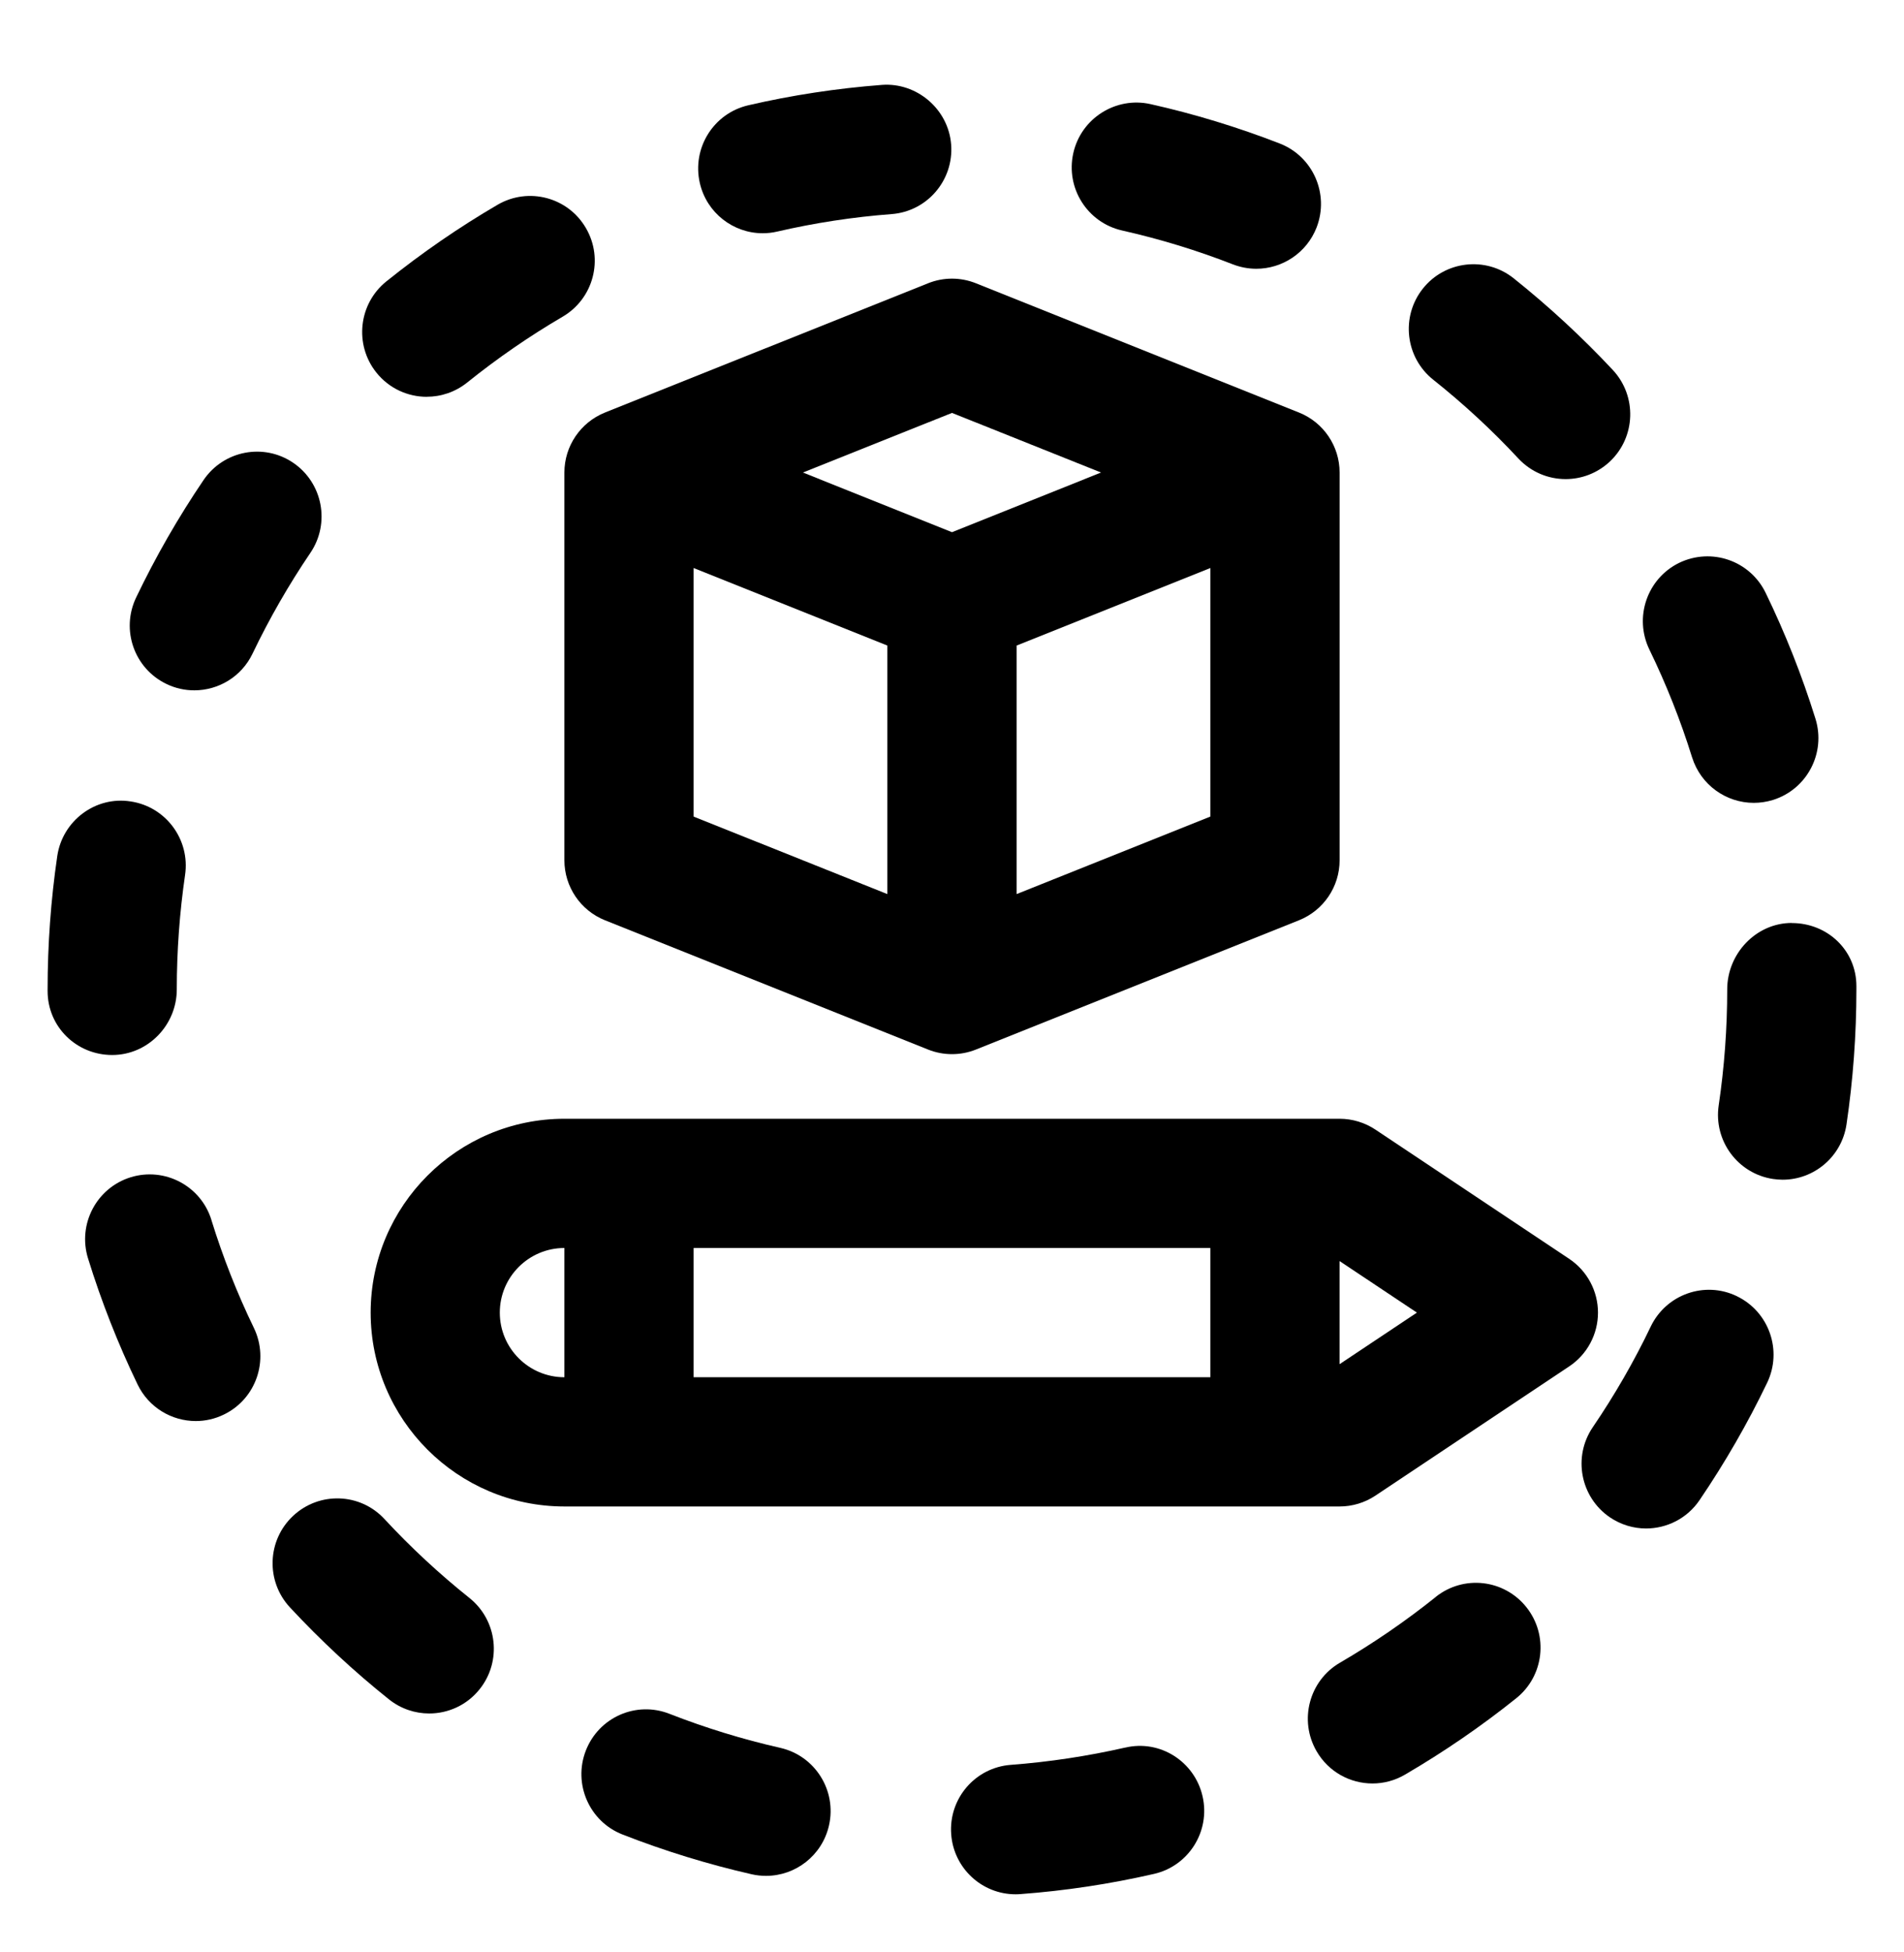
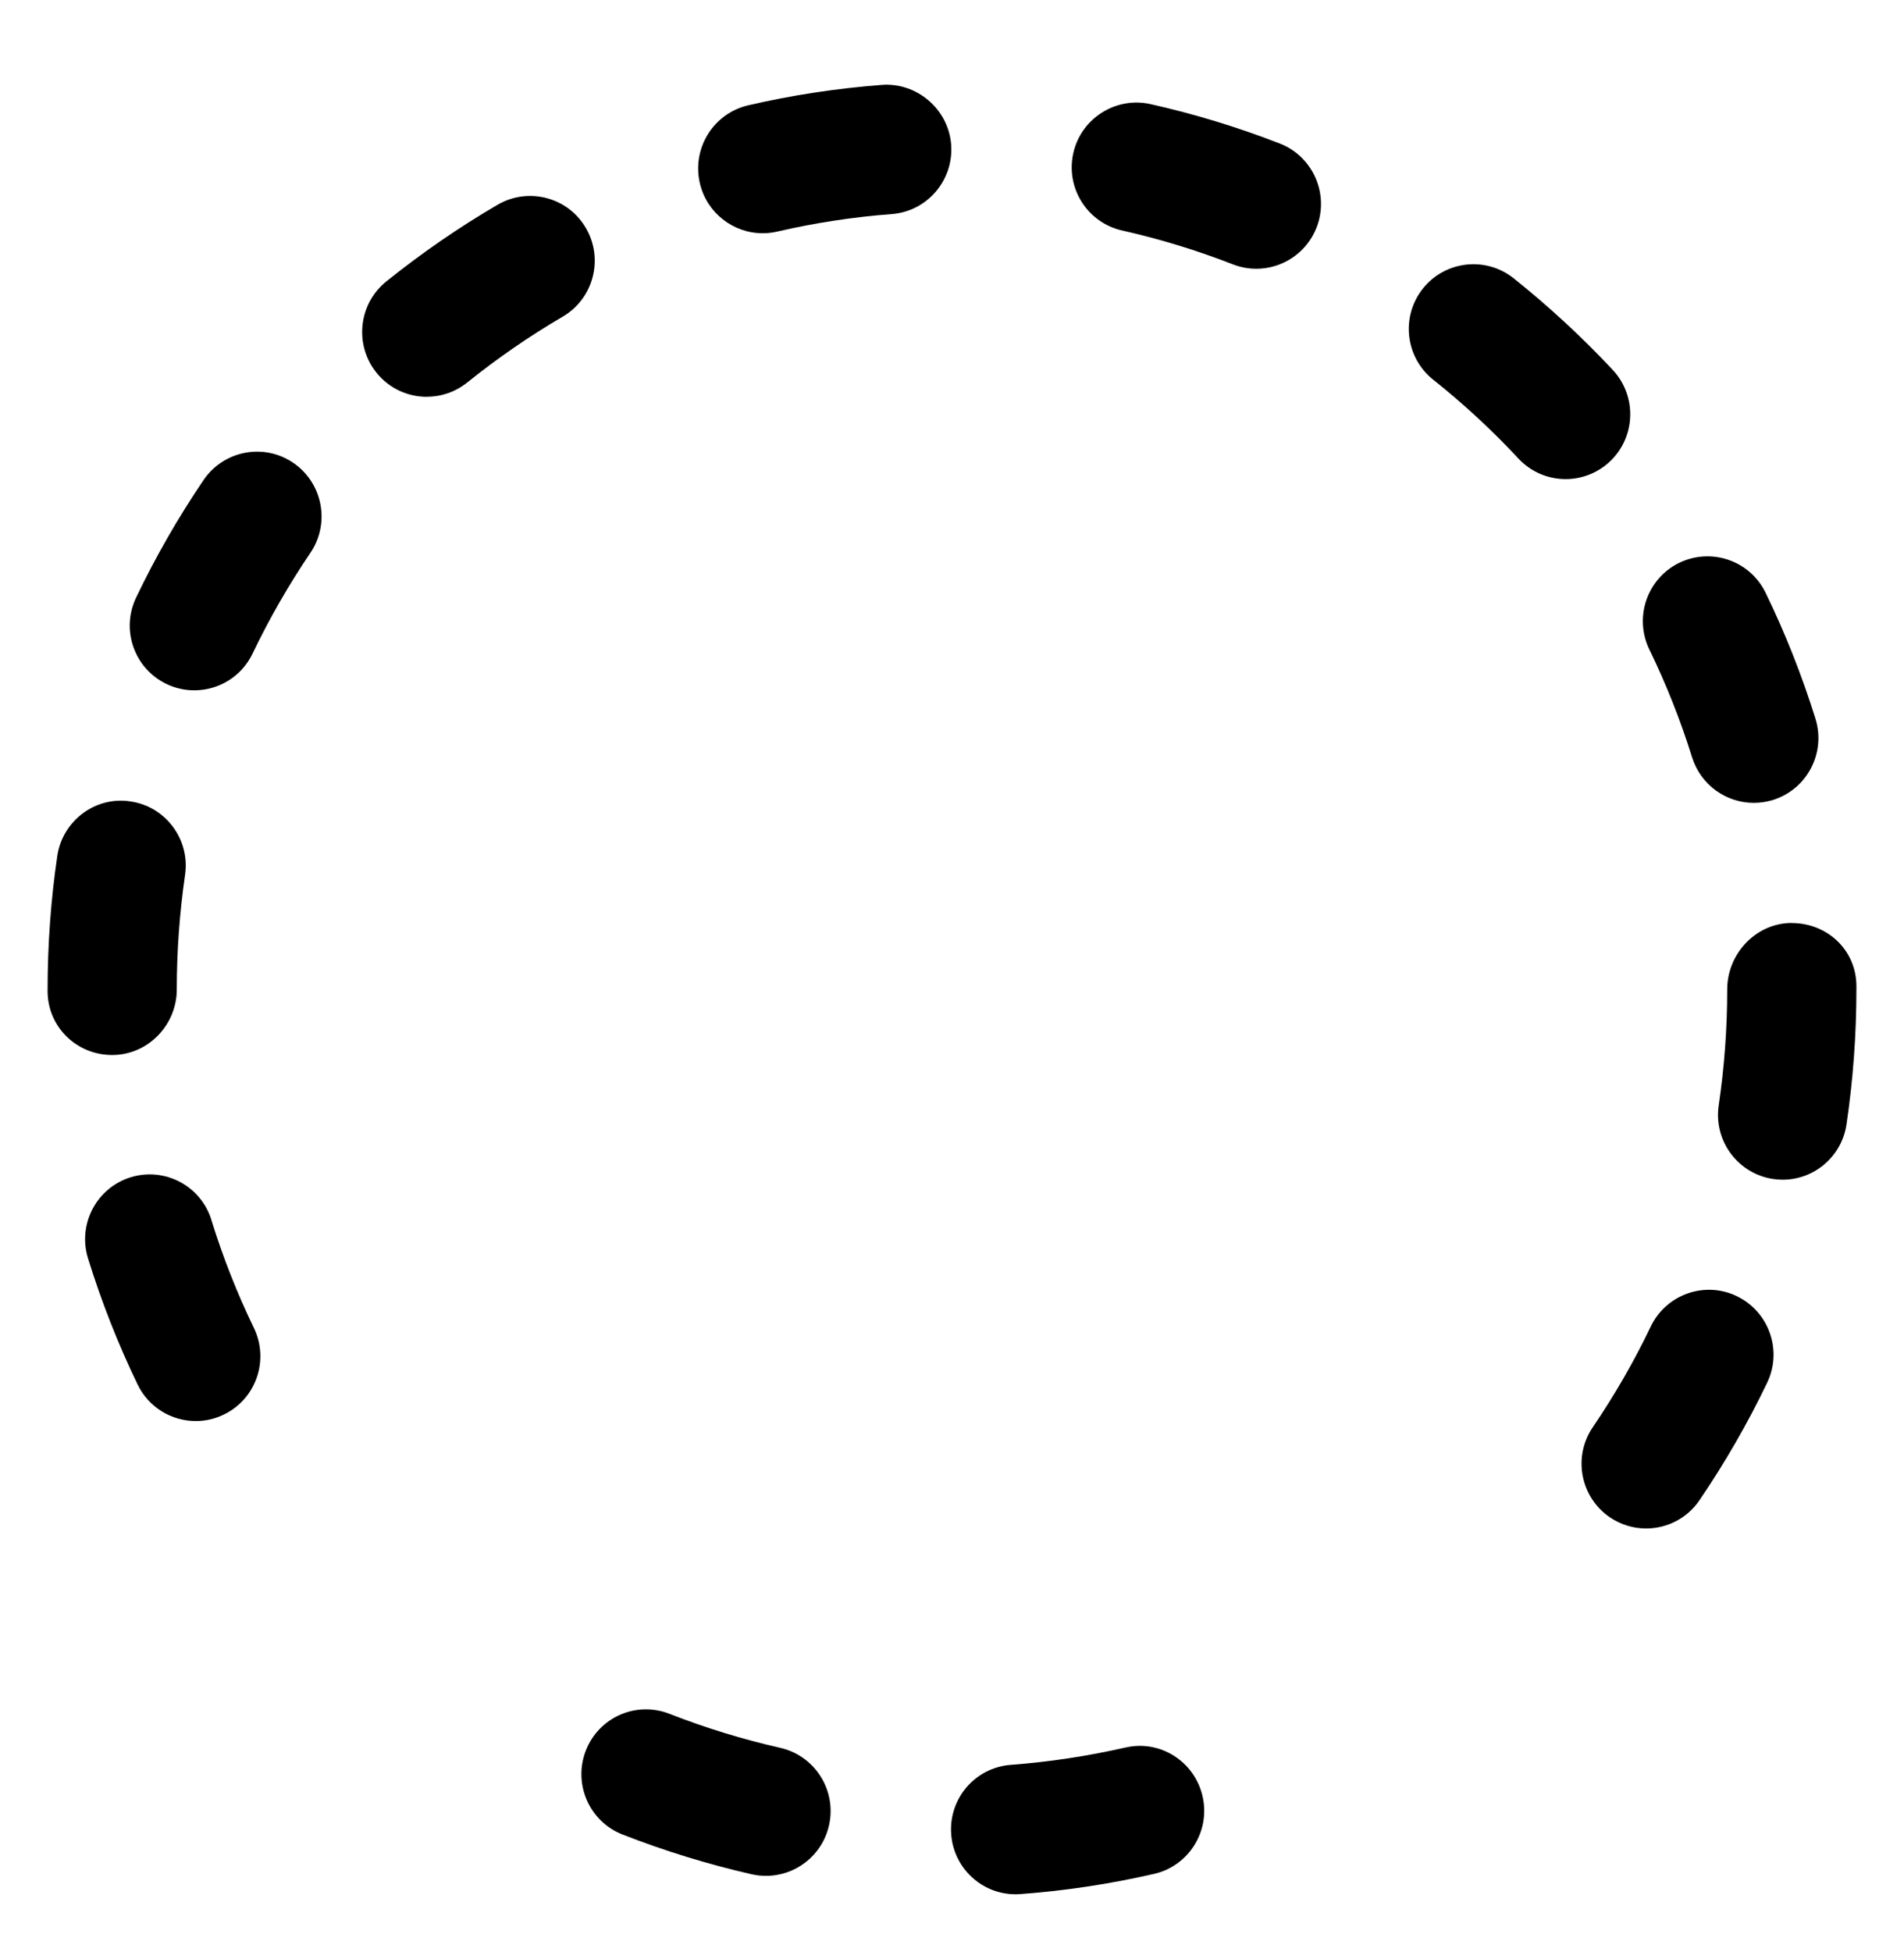
<svg xmlns="http://www.w3.org/2000/svg" fill="none" height="41" viewBox="0 0 40 41" width="40">
  <g fill="#000">
    <path d="m8.966 8.332c.298 0 .598-.098.849-.299.634-.51 1.309-.975 2.005-1.382.648-.379.868-1.211.49-1.86-.377-.651-1.208-.868-1.855-.492-.813.474-1.6 1.017-2.339 1.611-.584.47-.678 1.328-.209 1.914.268.335.662.509 1.059.509z" />
    <path d="m35.548 15.904c.182.582.717.956 1.296.956.134 0 .269-.02.404-.061.716-.225 1.115-.987.892-1.705-.281-.902-.633-1.793-1.048-2.647-.329-.674-1.136-.954-1.816-.627-.673.33-.953 1.144-.625 1.821.355.73.657 1.492.897 2.264z" />
    <path d="m23.576 4.841c.786.177 1.568.415 2.326.711.162.062.327.092.492.092.543 0 1.056-.33 1.266-.868.27-.702-.075-1.49-.774-1.762-.885-.344-1.8-.623-2.718-.828-.726-.162-1.457.298-1.62 1.031-.164.734.297 1.46 1.028 1.624z" />
    <path d="m16.023 4.898c.101 0 .203-.011.305-.035.787-.182 1.596-.306 2.404-.367.747-.057 1.307-.711 1.25-1.46-.057-.748-.727-1.309-1.456-1.253-.943.072-1.887.215-2.806.428-.73.169-1.186.898-1.018 1.632.144.629.703 1.055 1.321 1.055z" />
    <path d="m3.496 14.363c.19.092.389.134.586.134.506 0 .991-.284 1.224-.772.351-.732.759-1.443 1.214-2.114.422-.622.261-1.468-.358-1.891-.62-.423-1.463-.26-1.885.36-.531.783-1.008 1.613-1.417 2.468-.325.678-.04 1.49.636 1.815z" />
    <path d="m31.9 9.63c.268.286.629.431.991.431.333 0 .665-.122.928-.367.547-.514.575-1.375.064-1.924-.645-.69-1.347-1.338-2.085-1.927-.586-.466-1.442-.368-1.907.219-.467.589-.368 1.445.219 1.912.635.505 1.238 1.062 1.79 1.656z" />
    <path d="m16.393 36.705c-.787-.178-1.571-.419-2.329-.715-.7-.275-1.485.073-1.757.773-.272.7.074 1.49.772 1.762.883.345 1.796.626 2.714.835.101.023.202.033.301.033.62 0 1.179-.428 1.322-1.06.166-.732-.292-1.462-1.024-1.628z" />
    <path d="m3.714 20.777c0-.805.059-1.613.174-2.403.109-.743-.404-1.435-1.145-1.544-.736-.116-1.431.404-1.54 1.148-.135.92-.203 1.861-.203 2.799v.035c0 .752.608 1.343 1.357 1.343s1.357-.626 1.357-1.378z" />
-     <path d="m30.161 33.538c-.631.505-1.307.969-2.011 1.379-.648.377-.867 1.211-.49 1.86.252.435.706.676 1.174.676.232 0 .467-.06.681-.185.818-.477 1.605-1.017 2.339-1.605.586-.469.681-1.325.213-1.912-.468-.587-1.32-.684-1.907-.214z" />
    <path d="m23.639 36.699c-.787.179-1.596.302-2.404.363-.748.056-1.308.708-1.252 1.458.053.715.648 1.26 1.352 1.26.033 0 .068-.001.102-.004.944-.07 1.887-.213 2.807-.424.73-.167 1.188-.897 1.02-1.629-.167-.734-.897-1.197-1.625-1.023z" />
    <path d="m37.643 19.382c-.75 0-1.357.643-1.357 1.395 0 .815-.06 1.633-.179 2.436-.11.743.402 1.435 1.144 1.546.068.009.134.015.2.015.661 0 1.24-.485 1.341-1.161.138-.933.208-1.887.208-2.834v-.07c0-.752-.607-1.325-1.357-1.325z" />
    <path d="m36.491 27.221c-.676-.328-1.487-.04-1.812.637-.348.728-.758 1.439-1.217 2.113-.423.621-.262 1.467.356 1.891.235.159.5.236.763.236.433 0 .86-.207 1.123-.594.535-.787 1.013-1.616 1.421-2.466.325-.678.04-1.491-.635-1.817z" />
-     <path d="m8.077 31.9c-.511-.553-1.371-.579-1.918-.068-.549.512-.579 1.373-.068 1.923.644.692 1.344 1.344 2.081 1.932.25.199.548.296.845.296.399 0 .794-.175 1.062-.513.467-.587.37-1.443-.216-1.912-.633-.505-1.234-1.063-1.787-1.659z" />
    <path d="m4.442 25.62c-.221-.718-.983-1.118-1.698-.897-.716.222-1.117.985-.895 1.702.28.906.631 1.798 1.042 2.65.235.485.718.767 1.222.767.199 0 .401-.044.591-.137.675-.327.956-1.141.63-1.818-.353-.728-.653-1.491-.893-2.267z" />
-     <path d="m32.967 26.436-4.071-2.714c-.223-.148-.485-.228-.753-.228h-16.285c-2.245 0-4.071 1.826-4.071 4.071s1.826 4.071 4.071 4.071h16.285c.268 0 .53-.08.753-.228l4.071-2.714c.378-.252.604-.676.604-1.129s-.227-.877-.604-1.129zm-22.467 1.129c0-.749.609-1.357 1.357-1.357v2.714c-.748 0-1.357-.608-1.357-1.357zm4.071 1.357v-2.714h10.857v2.714zm13.571-.274v-2.166l1.625 1.083z" />
-     <path d="m11.857 9.923v8.143c0 .555.338 1.054.853 1.26l6.786 2.714c.162.065.333.097.504.097.171 0 .342-.032.504-.097l6.785-2.714c.516-.207.854-.705.854-1.26v-8.143c0-.555-.338-1.054-.854-1.26l-6.785-2.714c-.325-.13-.684-.13-1.008 0l-6.786 2.714c-.515.207-.853.705-.853 1.26zm2.714 2.005 4.071 1.629v5.219l-4.071-1.628zm6.786 6.848v-5.219l4.071-1.629v5.22zm-1.357-10.105 3.131 1.252-3.131 1.253-3.131-1.253z" />
  </g>
</svg>